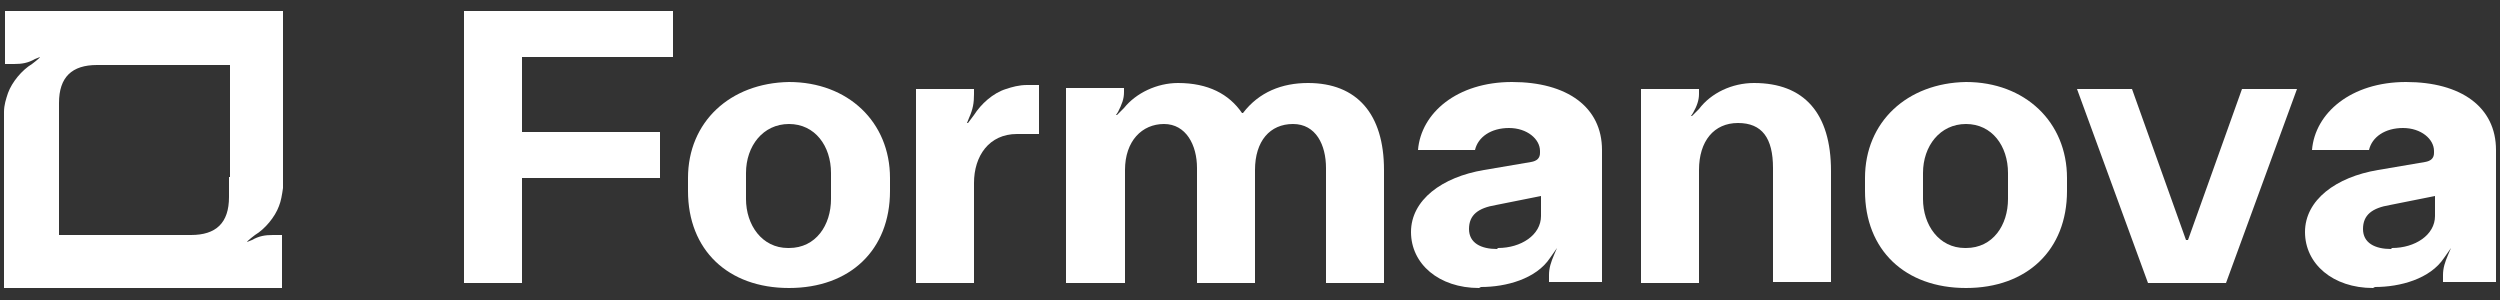
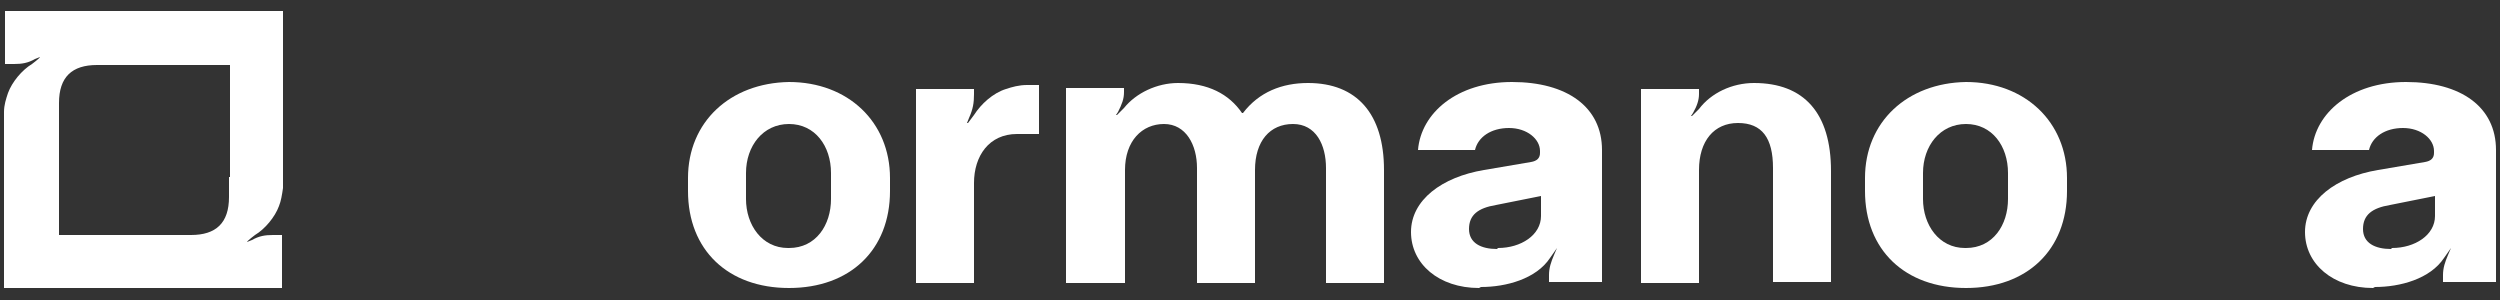
<svg xmlns="http://www.w3.org/2000/svg" viewBox="0 0 250 30">
  <rect x="0" y="0" width="250" height="30" fill="#333333" stroke="none" />
  <defs>
    <style>      .cls-1 {        fill: #fff;      }    </style>
  </defs>
  <g>
    <g id="Ebene_1">
      <g>
-         <path class="cls-1" d="M52.2,28.3h-5.8V1.1h20.9v4.6h-15.1v7.5h13.8v4.6h-13.8v10.5Z" />
        <path class="cls-1" d="M78.9,28.8c-6.1,0-10.1-3.8-10.1-9.7v-1.3c0-5.6,4.2-9.5,10.1-9.6,5.9,0,10.1,4,10.1,9.6v1.3c0,5.9-4,9.7-10.1,9.7ZM78.9,24.8c2.7,0,4.2-2.3,4.2-4.9v-2.6c0-2.7-1.6-4.9-4.2-4.9s-4.3,2.2-4.3,4.9v2.6c0,2.6,1.6,4.9,4.2,4.9Z" />
        <path class="cls-1" d="M97.4,28.3h-5.8V8.9h5.8v.5c0,.9-.1,1.5-.5,2.4l-.2.5h.1c0,0,.6-.8.6-.8.7-1.1,1.9-2.2,3.2-2.6.6-.2,1.3-.4,2.1-.4h1.2v4.9h-2.2c-2.8,0-4.3,2.2-4.3,4.9v10.1Z" />
        <path class="cls-1" d="M112.4,28.3h-5.8V8.8h5.8v.4c0,.7-.2,1.2-.6,2l-.2.3h.1c0,0,.7-.7.7-.7,1.2-1.5,3.3-2.5,5.4-2.5,3,0,5.1,1.1,6.4,3h.1c1.6-2.1,3.9-3,6.5-3,4.9,0,7.6,3.1,7.6,8.7v11.3h-5.8v-11.5c0-2.3-1-4.4-3.3-4.4s-3.8,1.7-3.8,4.6v11.3h-5.8v-11.5c0-2.3-1.1-4.4-3.3-4.4s-3.9,1.7-3.9,4.6v11.3Z" />
        <path class="cls-1" d="M147.9,28.8c-4,0-6.8-2.4-6.8-5.6s3.1-5.5,7.3-6.2l4.7-.8c.6-.1.9-.4.9-.9v-.2c0-1.2-1.3-2.3-3.1-2.3s-3.1.9-3.4,2.2h-5.7c.3-3.7,3.9-6.8,9.4-6.8s9,2.5,9,6.8v13.2h-5.3v-.7c0-.7.2-1.3.5-2l.3-.7h0s-.7,1-.7,1c-1.4,2.1-4.4,2.9-6.9,2.9ZM149.8,24.8c2.3,0,4.3-1.3,4.3-3.2v-2l-4.5.9c-1.8.3-2.7,1-2.7,2.4s1.2,2,2.8,2Z" />
        <path class="cls-1" d="M169.9,28.3h-5.8V8.9h5.8v.5c0,.6-.2,1.2-.6,1.9l-.2.3h.1c0,0,.7-.7.7-.7,1.2-1.6,3.3-2.6,5.5-2.6,5,0,7.7,3,7.7,8.8v11.1h-5.8v-11.4c0-3-1.1-4.5-3.5-4.5s-3.9,1.8-3.9,4.7v11.2Z" />
        <path class="cls-1" d="M196.6,28.8c-6.1,0-10.1-3.8-10.1-9.7v-1.3c0-5.6,4.2-9.5,10.1-9.6,5.9,0,10.1,4,10.1,9.6v1.3c0,5.9-4,9.7-10.1,9.7ZM196.6,24.8c2.7,0,4.2-2.3,4.2-4.9v-2.6c0-2.7-1.6-4.9-4.2-4.9s-4.3,2.2-4.3,4.9v2.6c0,2.6,1.6,4.9,4.2,4.9Z" />
-         <path class="cls-1" d="M222.5,28.3h-7.7l-7.1-19.4h5.5l5.4,15.1h.2l5.4-15.1h5.5l-7.1,19.4Z" />
        <path class="cls-1" d="M237.3,28.8c-4,0-6.8-2.4-6.8-5.6s3.1-5.5,7.3-6.2l4.7-.8c.6-.1.9-.4.9-.9v-.2c0-1.2-1.3-2.3-3.1-2.3s-3.1.9-3.4,2.2h-5.7c.3-3.7,3.9-6.8,9.4-6.8s9,2.5,9,6.8v13.2h-5.3v-.7c0-.7.2-1.3.5-2l.3-.7h0s-.7,1-.7,1c-1.4,2.1-4.4,2.9-6.9,2.9ZM239.2,24.8c2.3,0,4.3-1.3,4.3-3.2v-2l-4.5.9c-1.8.3-2.7,1-2.7,2.4s1.2,2,2.8,2Z" />
        <path class="cls-1" d="M5.9,1.1H.5v5.3h.9c.8,0,1.4-.1,2.1-.5l.5-.2h0c0,.1-.8.7-.8.7-1,.6-2,1.8-2.4,2.9-.2.6-.4,1.2-.4,1.9v17.6h27.8v-5.3h-.9c-.8,0-1.4.1-2.1.5l-.5.2h0c0-.1.8-.7.8-.7,1-.6,2-1.8,2.4-2.9.2-.5.3-1.1.4-1.8h0V1.1H5.9ZM22.9,17.7v2c0,2.6-1.3,3.8-3.8,3.8H5.9v-13.2c0-2.6,1.3-3.8,3.8-3.8h13.3v11.2h0Z" />
      </g>
    </g>
  </g>
</svg>